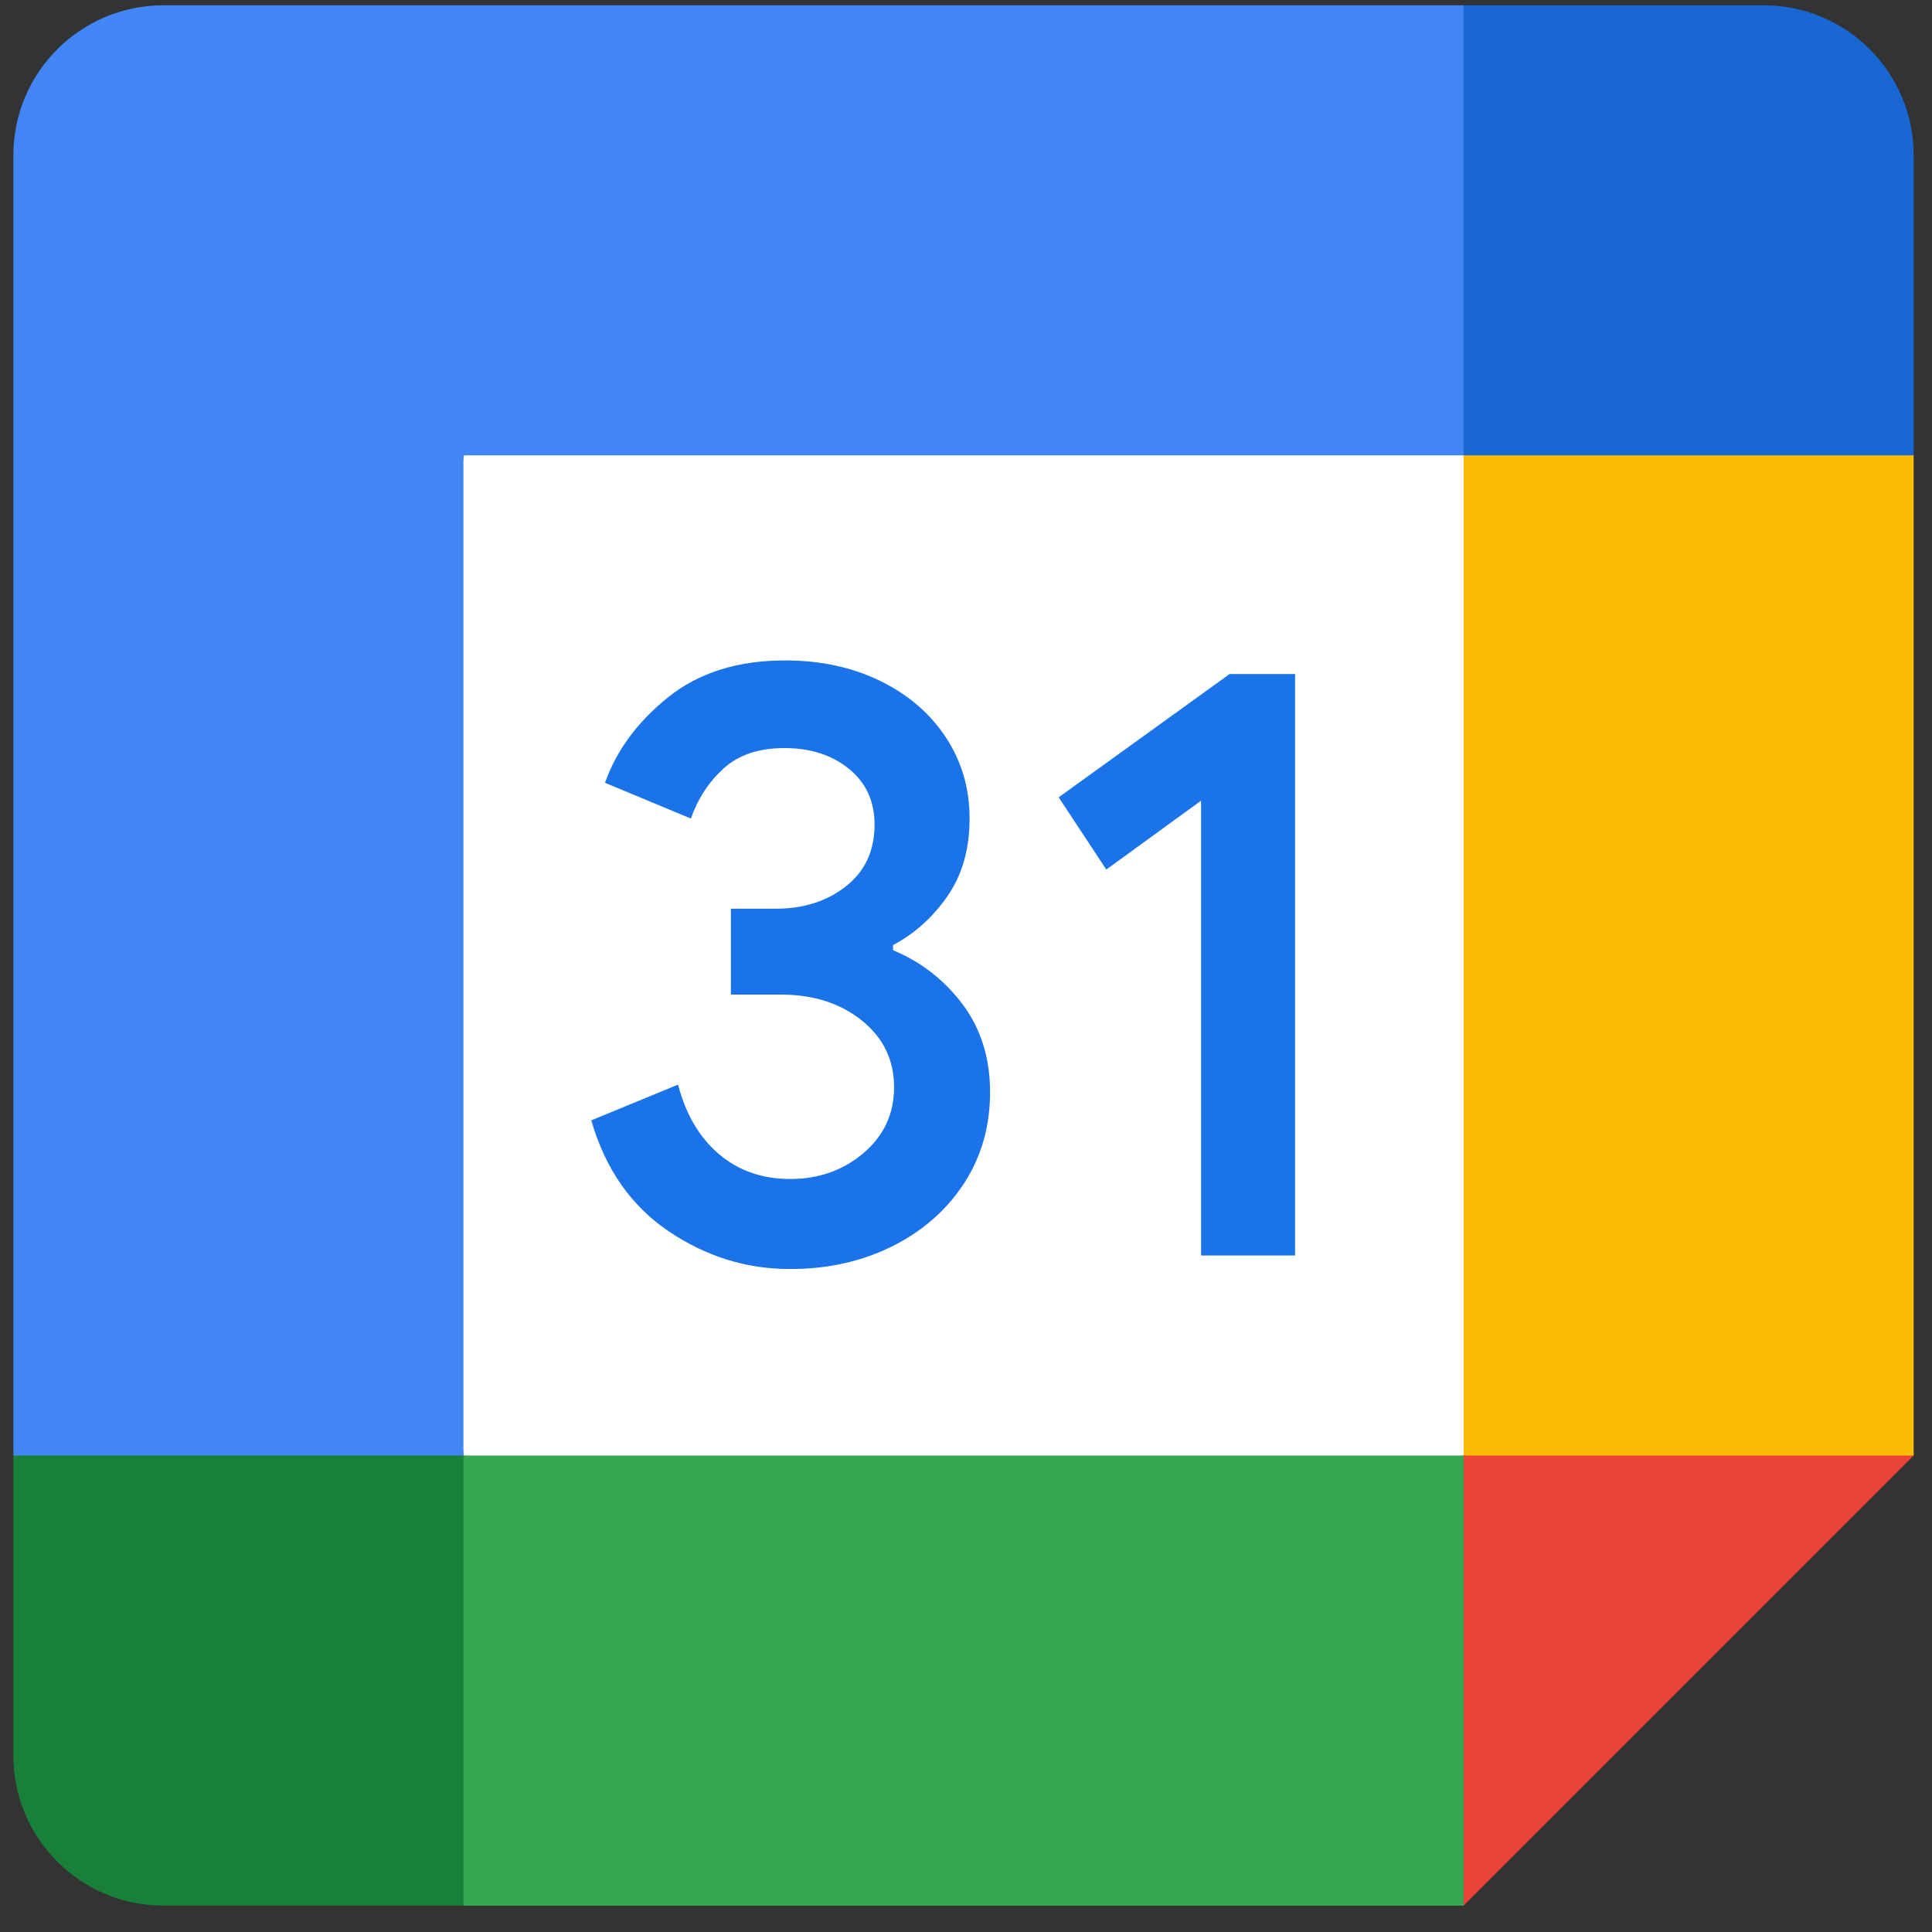
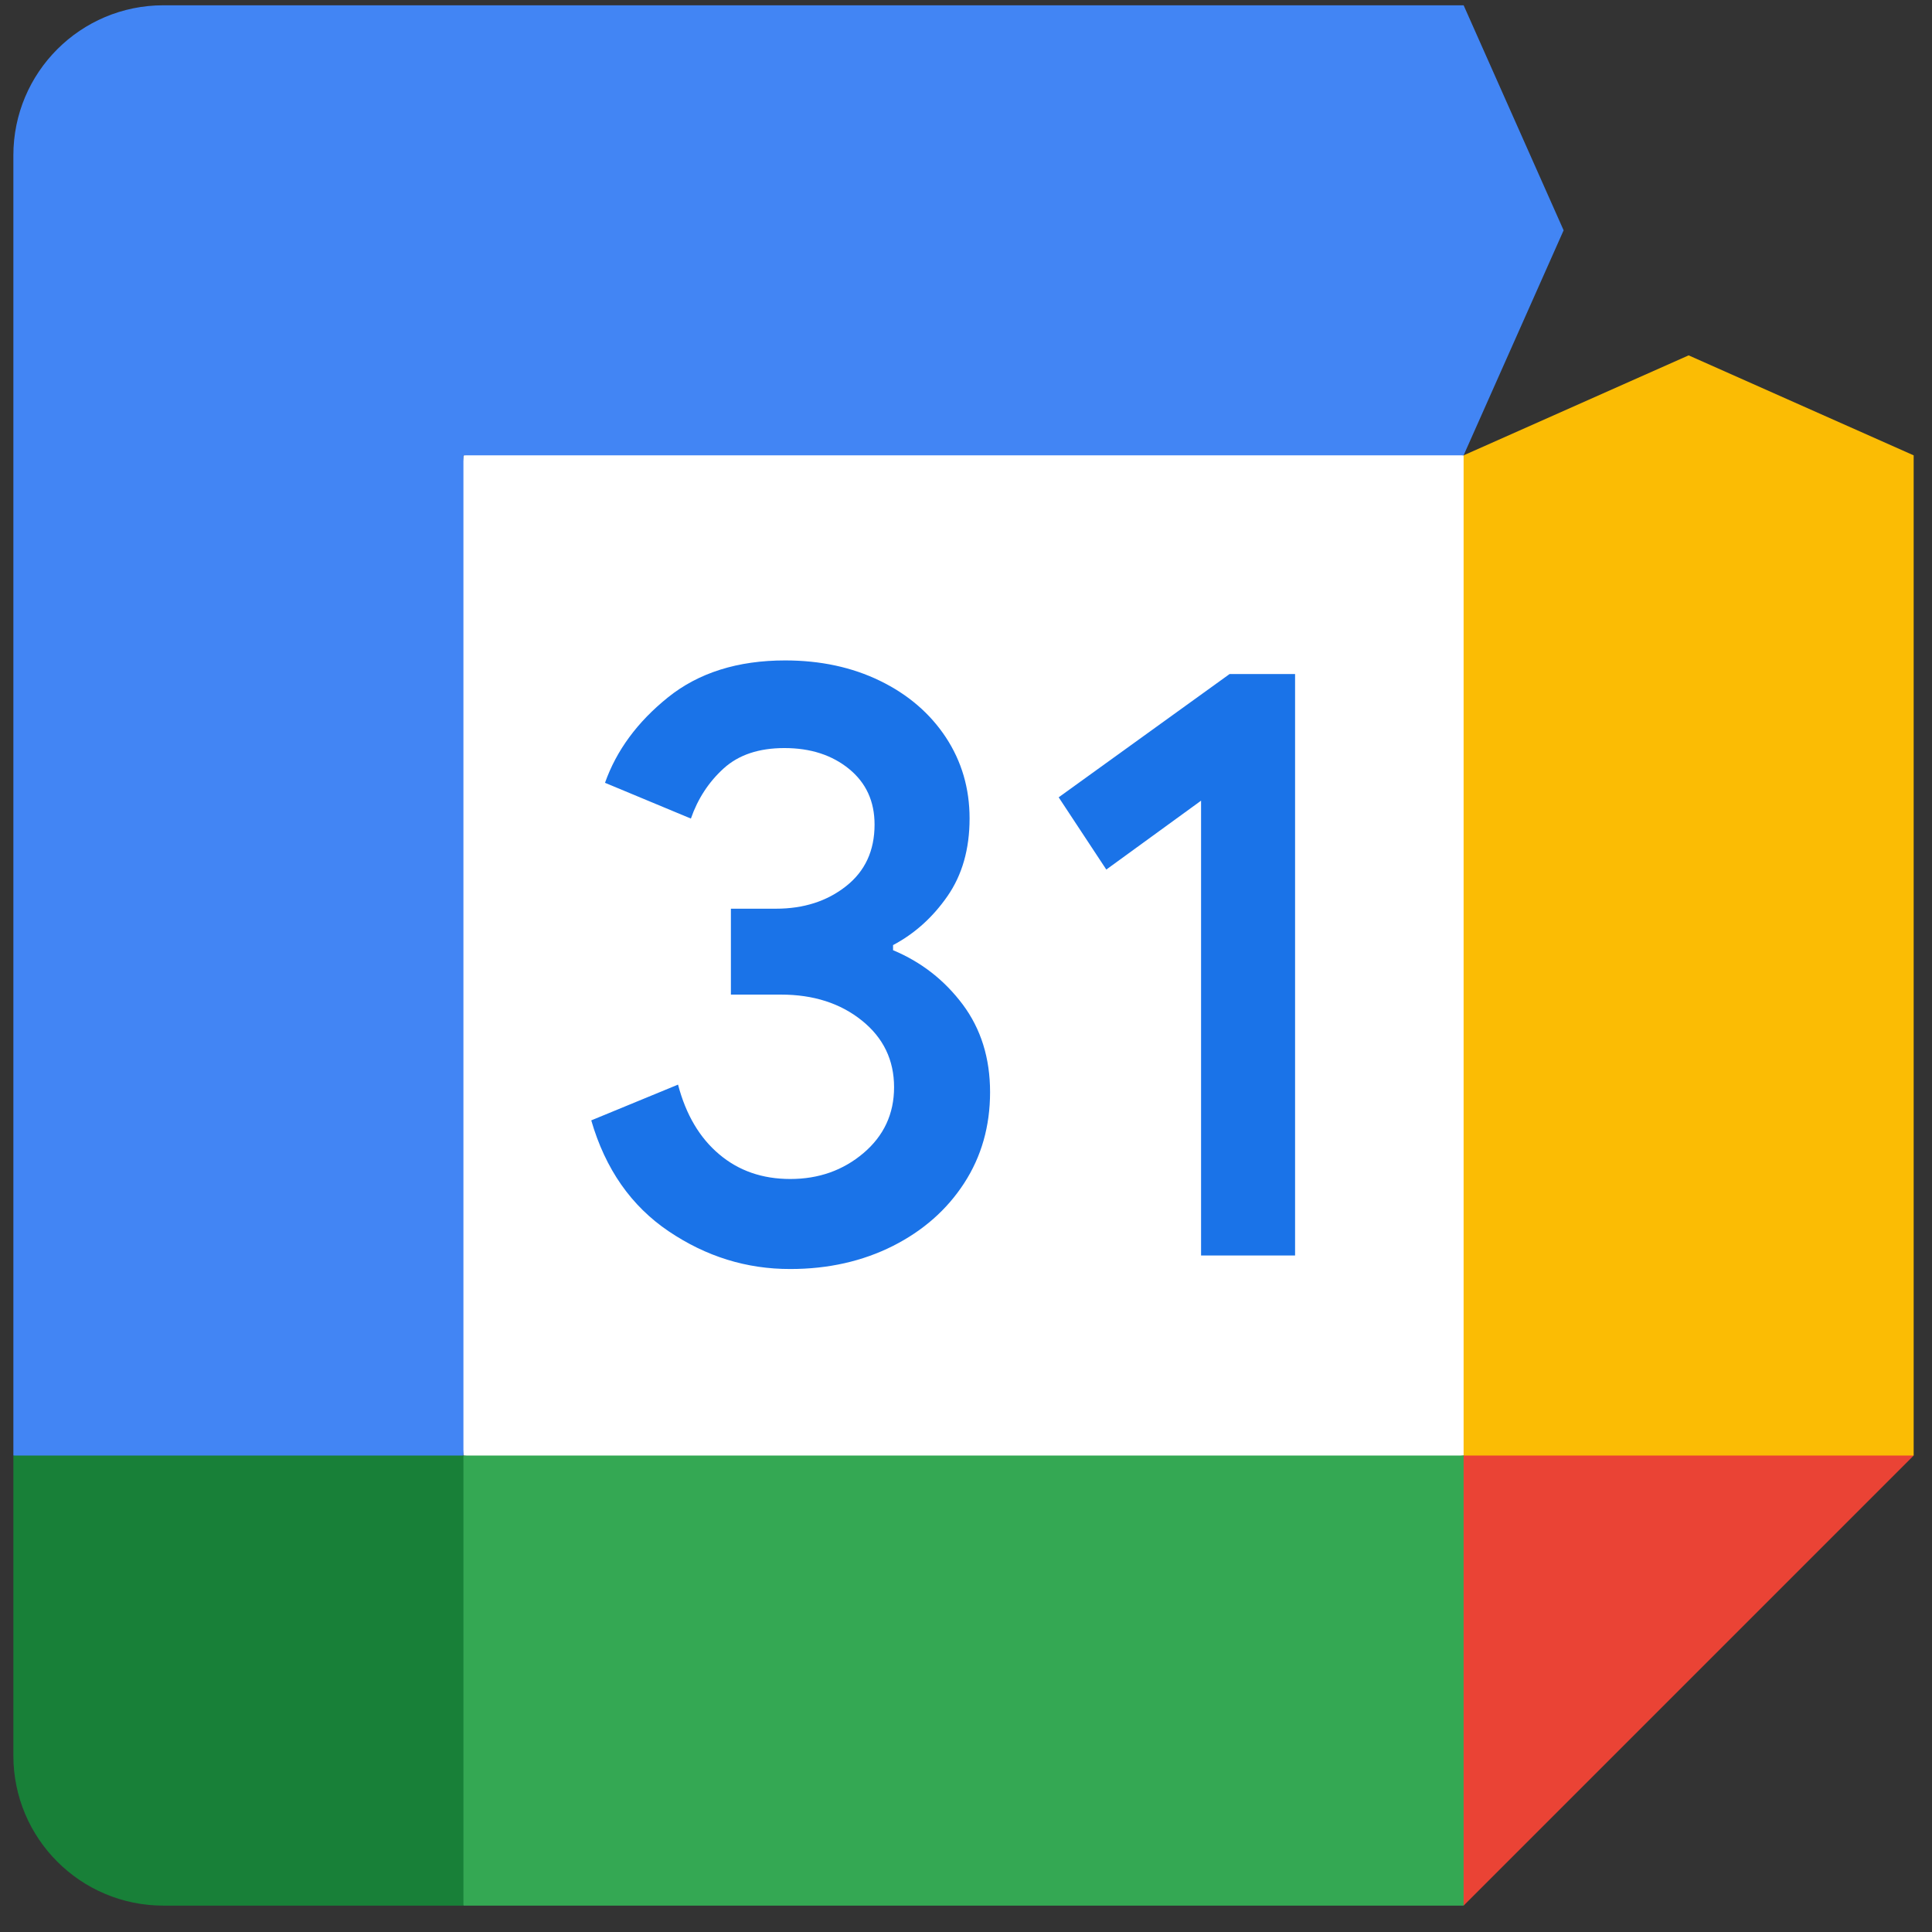
<svg xmlns="http://www.w3.org/2000/svg" width="61" height="61" viewBox="0 0 61 61" fill="none">
  <rect x="0" y="0" width="61" height="61" fill="#333333" stroke="none" />
  <g id="Google_Calendar_icon_(2020) 1" clip-path="url(#clip0_14090_978)">
    <g id="Group">
      <g id="Group_2">
        <path id="Vector" d="M46.213 14.378L32.002 12.799L14.634 14.378L13.055 30.167L14.634 45.957L30.423 47.931L46.213 45.957L47.792 29.773L46.213 14.378Z" fill="white" />
        <path id="Vector_2" d="M21.111 38.875C19.931 38.078 19.114 36.913 18.668 35.374L21.408 34.245C21.656 35.192 22.09 35.926 22.71 36.447C23.326 36.968 24.076 37.225 24.952 37.225C25.849 37.225 26.618 36.953 27.262 36.408C27.905 35.863 28.229 35.168 28.229 34.328C28.229 33.467 27.889 32.764 27.21 32.22C26.531 31.675 25.679 31.403 24.66 31.403H23.077V28.691H24.498C25.375 28.691 26.113 28.454 26.713 27.98C27.313 27.507 27.613 26.859 27.613 26.034C27.613 25.3 27.344 24.716 26.808 24.278C26.271 23.84 25.592 23.619 24.767 23.619C23.962 23.619 23.322 23.832 22.848 24.262C22.375 24.692 22.031 25.221 21.814 25.845L19.102 24.716C19.462 23.698 20.121 22.798 21.088 22.02C22.055 21.242 23.29 20.852 24.79 20.852C25.899 20.852 26.898 21.065 27.783 21.495C28.667 21.925 29.361 22.521 29.863 23.279C30.364 24.041 30.613 24.894 30.613 25.841C30.613 26.808 30.38 27.625 29.914 28.296C29.448 28.967 28.876 29.48 28.197 29.84V30.001C29.093 30.376 29.823 30.949 30.399 31.718C30.972 32.488 31.26 33.408 31.26 34.482C31.26 35.556 30.988 36.515 30.443 37.355C29.898 38.196 29.144 38.859 28.189 39.341C27.23 39.822 26.152 40.067 24.956 40.067C23.571 40.071 22.292 39.672 21.111 38.875Z" fill="#1A73E8" />
        <path id="Vector_3" d="M37.922 25.28L34.93 27.455L33.426 25.174L38.822 21.282H40.89V39.641H37.922V25.28Z" fill="#1A73E8" />
        <path id="Vector_4" d="M46.211 60.167L60.421 45.957L53.316 42.799L46.211 45.957L43.053 53.062L46.211 60.167Z" fill="#EA4335" />
        <path id="Vector_5" d="M11.474 53.062L14.632 60.167H46.211V45.956H14.632L11.474 53.062Z" fill="#34A853" />
        <path id="Vector_6" d="M5.159 0.167C2.542 0.167 0.422 2.287 0.422 4.904V45.956L7.527 49.114L14.632 45.956V14.377H46.211L49.369 7.272L46.212 0.167H5.159Z" fill="#4285F4" />
        <path id="Vector_7" d="M0.422 45.956V55.43C0.422 58.047 2.542 60.167 5.159 60.167H14.632V45.956H0.422Z" fill="#188038" />
        <path id="Vector_8" d="M46.211 14.377V45.956H60.421V14.377L53.316 11.22L46.211 14.377Z" fill="#FBBC04" />
-         <path id="Vector_9" d="M60.421 14.377V4.904C60.421 2.286 58.301 0.167 55.685 0.167H46.211V14.377H60.421Z" fill="#1967D2" />
      </g>
    </g>
  </g>
  <defs>
    <clipPath id="clip0_14090_978">
      <rect width="60" height="60" fill="white" transform="translate(0.422 0.167)" />
    </clipPath>
  </defs>
</svg>